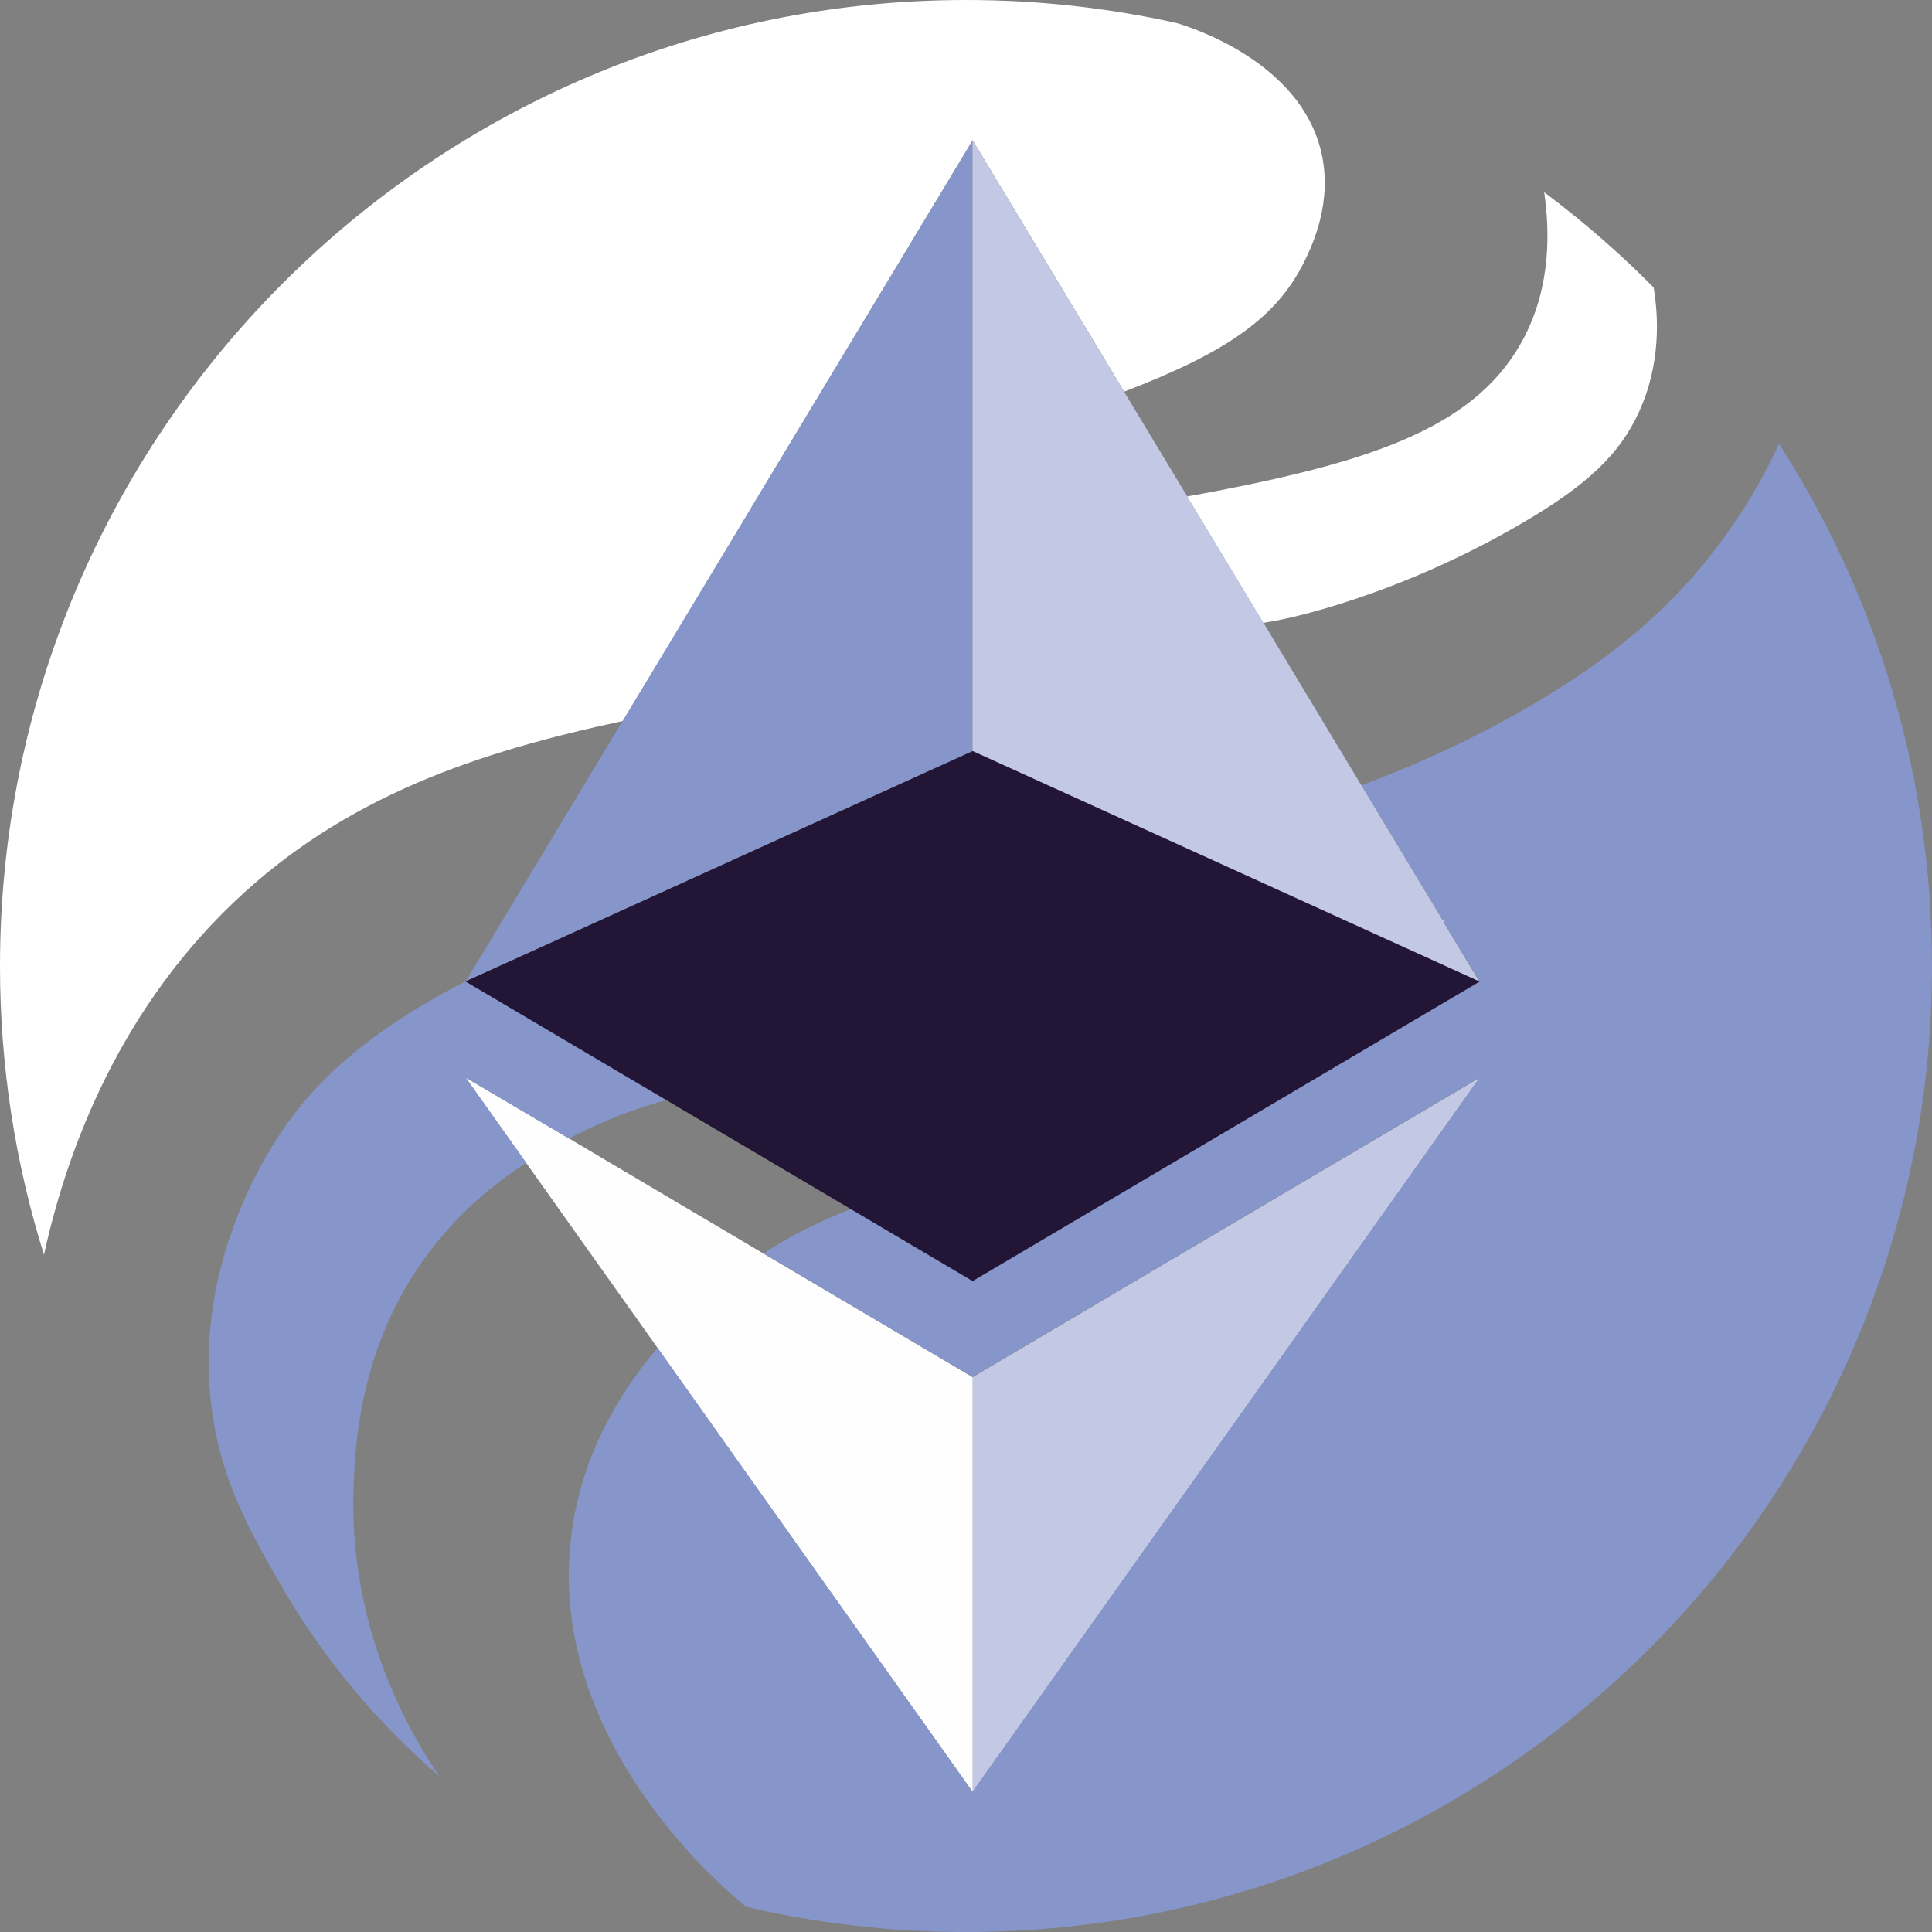
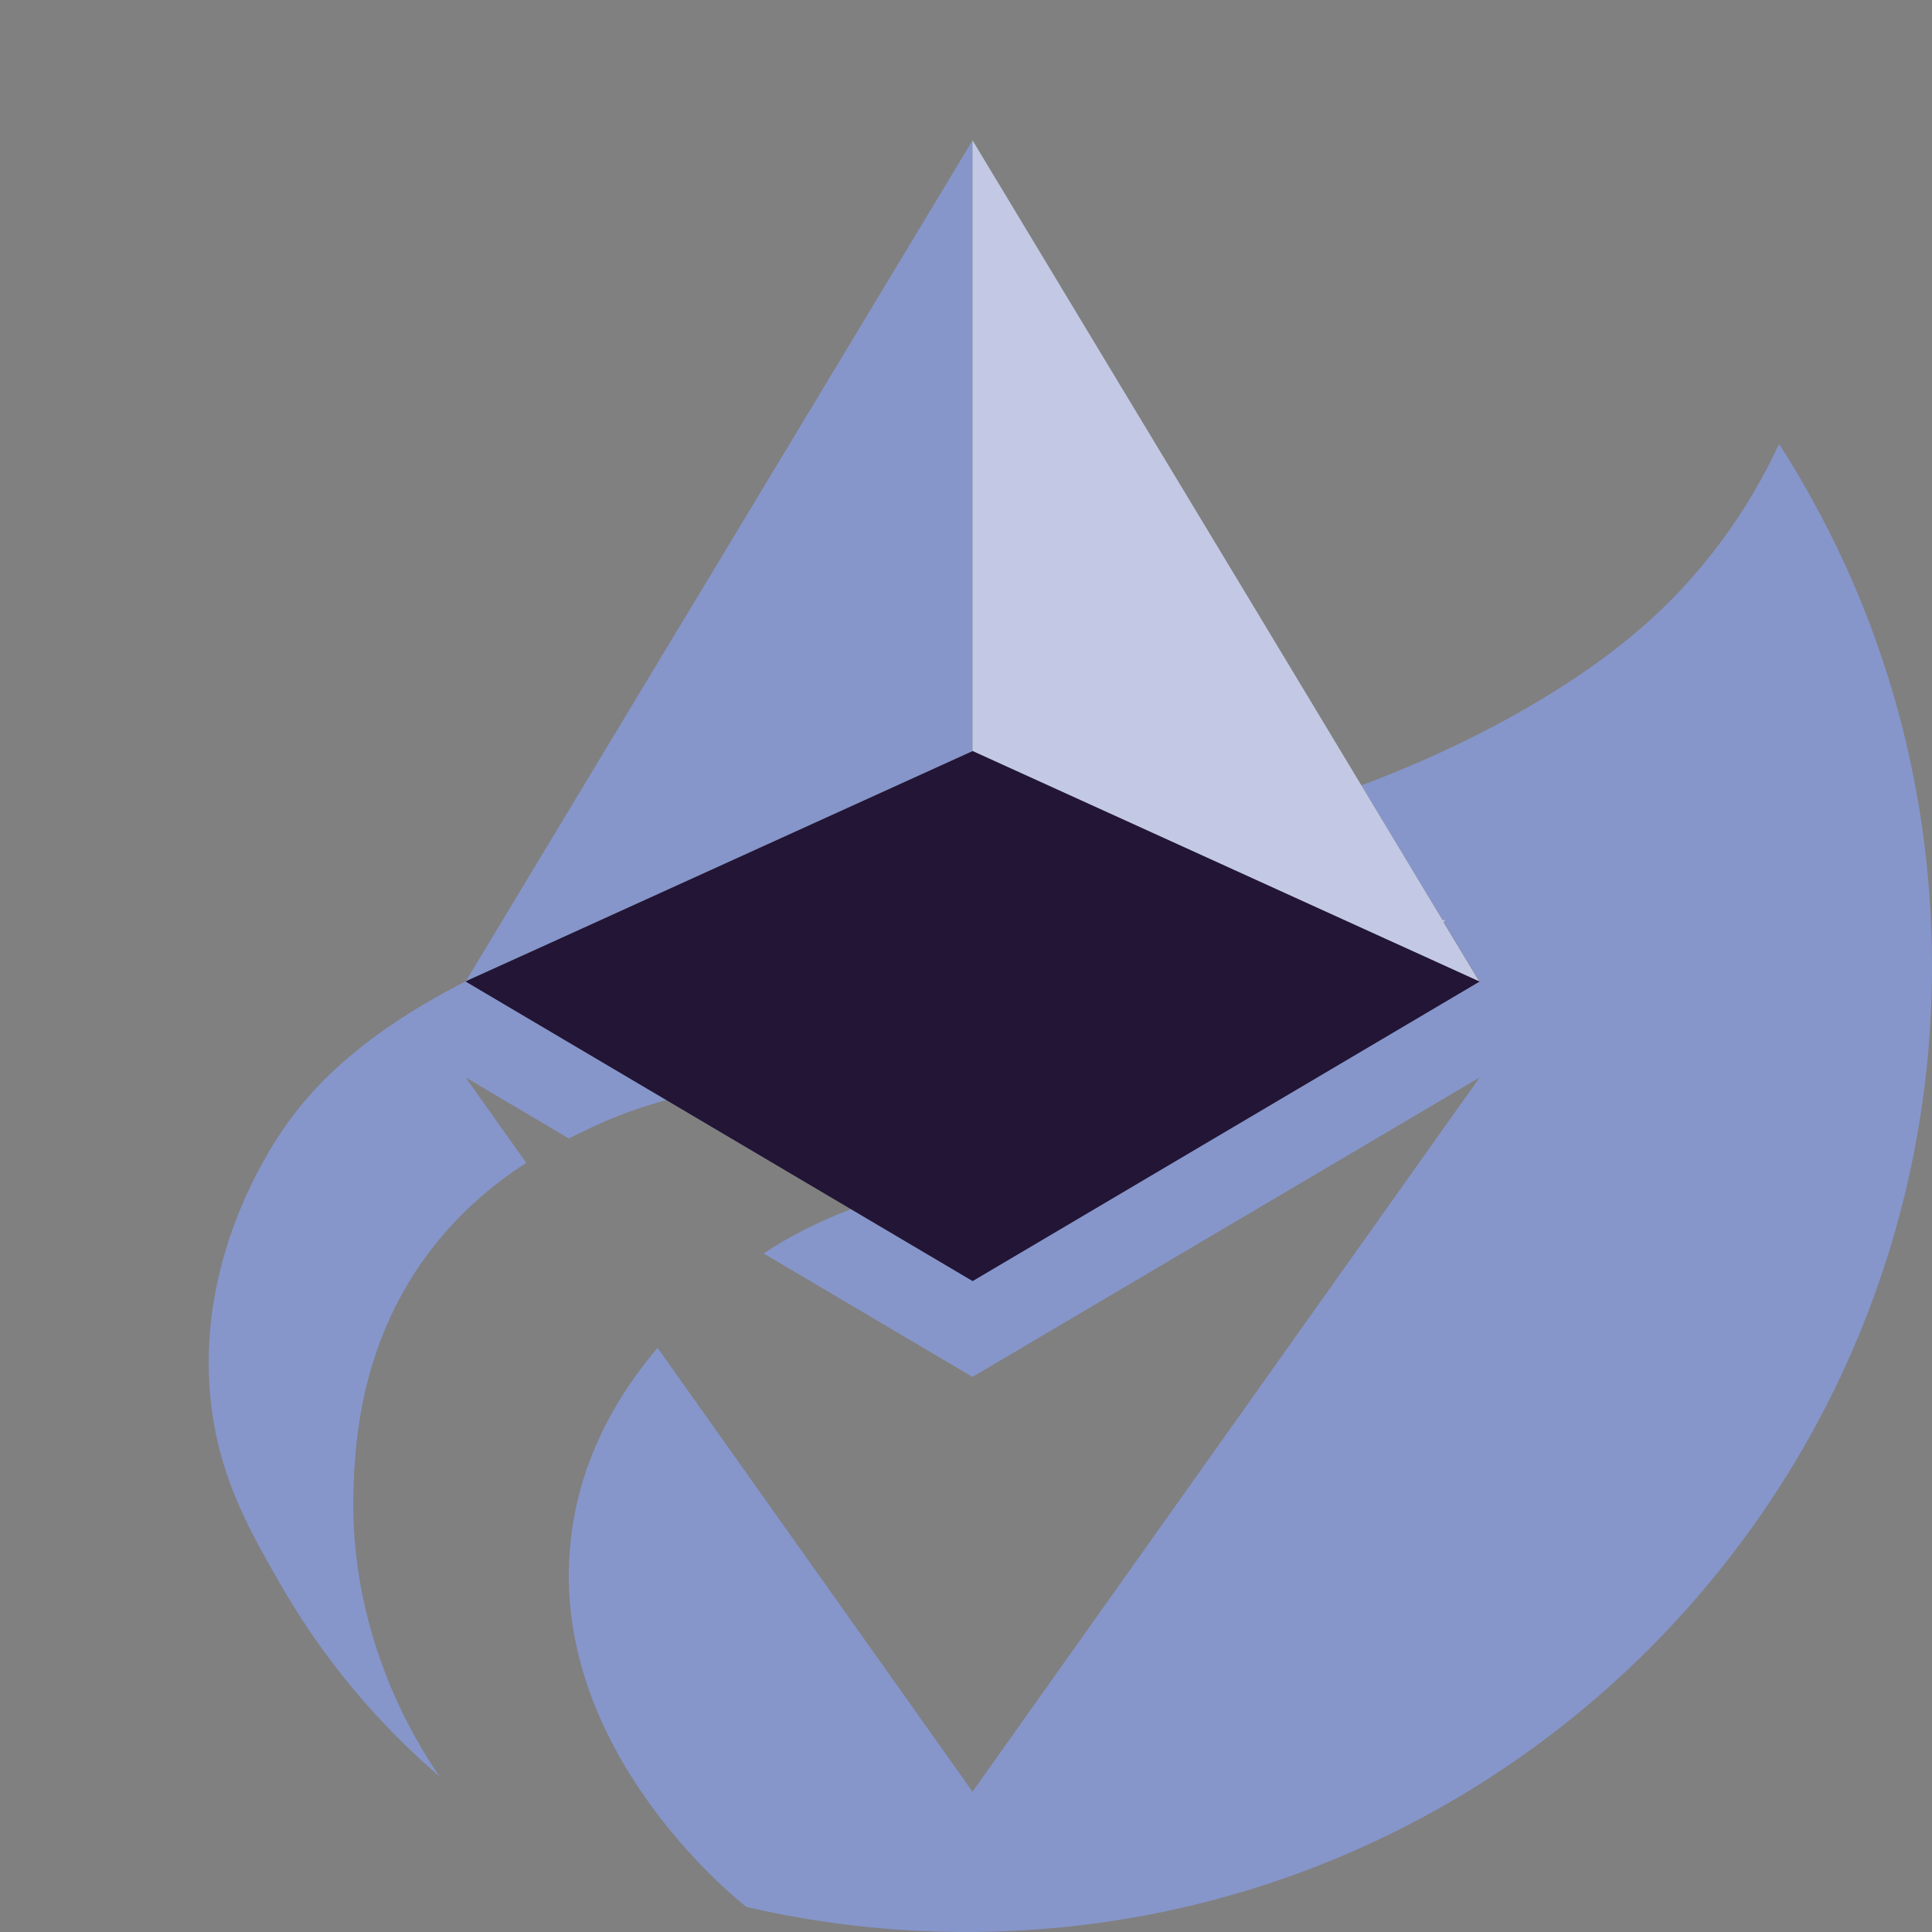
<svg xmlns="http://www.w3.org/2000/svg" width="80" height="80" viewBox="0 0 80 80" fill="none">
  <rect x="0" y="0" width="80" height="80" fill="#808080" stroke="none" />
-   <path d="M31.122 21L40.276 5.811L46.549 16.218C50.869 14.562 52.895 13.112 54.026 10.798C54.345 10.14 55.199 8.351 54.705 6.273C53.821 2.571 49.388 1.152 48.73 0.956C45.922 0.329 43.001 0 40.008 0C17.916 0 0 17.915 0 40.005C0 44.17 0.638 48.181 1.82 51.955C2.664 48.14 4.628 42.206 9.637 37.403C14.286 32.95 19.829 31.13 25.794 29.855L30.289 22.399L31.132 21H31.122Z" fill="white" />
-   <path d="M68.478 11.909C67.069 10.479 65.547 9.163 63.942 7.959C64.168 9.543 64.23 11.785 63.13 13.935C61.247 17.607 56.999 19.047 50.427 20.322C50.026 20.404 49.583 20.476 49.151 20.558L52.309 25.793C52.546 25.752 52.782 25.711 53.029 25.66C53.029 25.66 57.709 24.785 63.068 21.638C65.701 20.096 67.048 18.831 67.851 17.092C68.797 15.046 68.663 13.061 68.478 11.929V11.909Z" fill="white" />
-   <path d="M61.275 44.623L40.272 57.026V74.202L61.275 44.623Z" fill="#C3C9E4" />
-   <path d="M40.276 57.026L31.626 51.914L23.562 47.142L19.283 44.623L21.793 48.16L27.234 55.823L40.276 74.202V57.026Z" fill="#FEFEFE" />
  <path d="M23.558 47.143C23.857 46.989 24.145 46.845 24.392 46.732C25.554 46.176 26.623 45.816 27.6 45.549L19.29 40.633C14.58 43.029 12.677 45.374 11.71 46.783C10.836 48.069 7.987 52.666 8.779 58.435C9.191 61.407 10.394 63.485 11.68 65.716C13.839 69.449 16.38 71.99 18.169 73.532H18.18C17.058 71.887 14.405 67.495 14.642 61.52C14.713 59.669 14.94 55.453 17.933 51.637C19.167 50.064 20.545 48.953 21.79 48.151L19.28 44.613L23.558 47.143Z" fill="#8696CB" />
  <path d="M31.119 21.001L30.276 22.4L25.781 29.856L19.281 40.644L19.394 40.582L22.346 39.245L40.273 31.1V27.562V21.803V18.327V5.812L31.119 21.001Z" fill="#8696CB" />
  <path d="M73.664 18.388C73.119 19.561 72.255 21.175 70.918 22.882C69.16 25.145 67.082 26.924 64.408 28.6C61.641 30.338 58.813 31.603 56.376 32.519L59.739 38.103C59.739 38.103 59.811 38.082 59.842 38.062C59.821 38.093 59.8 38.144 59.78 38.175L61.261 40.633L40.269 53.035L35.24 50.063C33.852 50.608 32.679 51.194 31.62 51.904L40.269 57.015L61.271 44.613L40.269 74.19L27.228 55.812C25.665 57.653 24.122 60.183 23.68 63.402C22.456 72.164 30.386 78.56 30.91 78.962C33.831 79.64 36.875 80 39.992 80C62.084 80 80 62.085 80 39.995C80 32.035 77.675 24.61 73.664 18.378V18.388Z" fill="#8696CB" />
  <path d="M59.781 38.185C59.781 38.185 59.822 38.103 59.843 38.072C59.801 38.083 59.771 38.093 59.74 38.113L56.377 32.529L52.314 25.783L49.157 20.548L46.544 16.218L40.27 5.811V31.1L48.416 34.802L57.415 38.895L58.948 39.594L61.252 40.643L59.771 38.185H59.781Z" fill="#C3C9E4" />
  <path d="M61.266 40.645L58.962 39.596L57.419 38.896L48.42 34.803L40.275 31.101L22.348 39.246L19.396 40.583L19.283 40.645L27.604 45.56L35.245 50.075L40.275 53.047L61.266 40.645Z" fill="#221536" />
</svg>